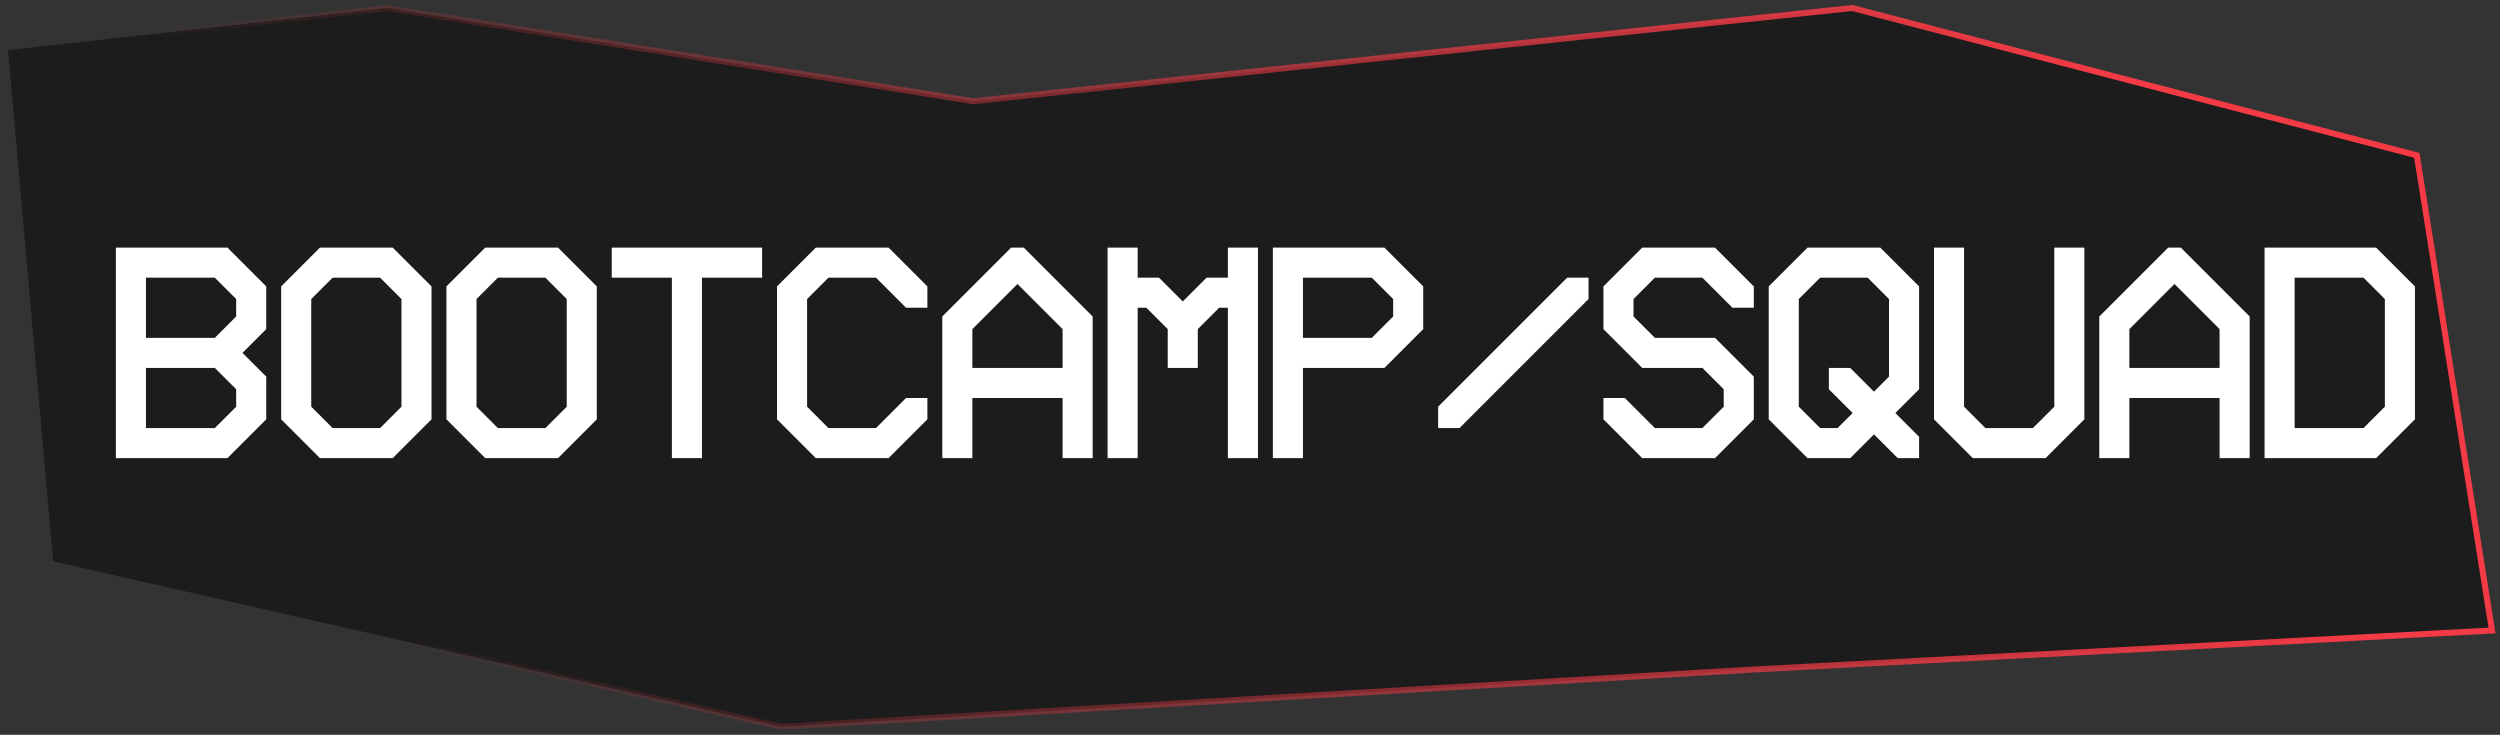
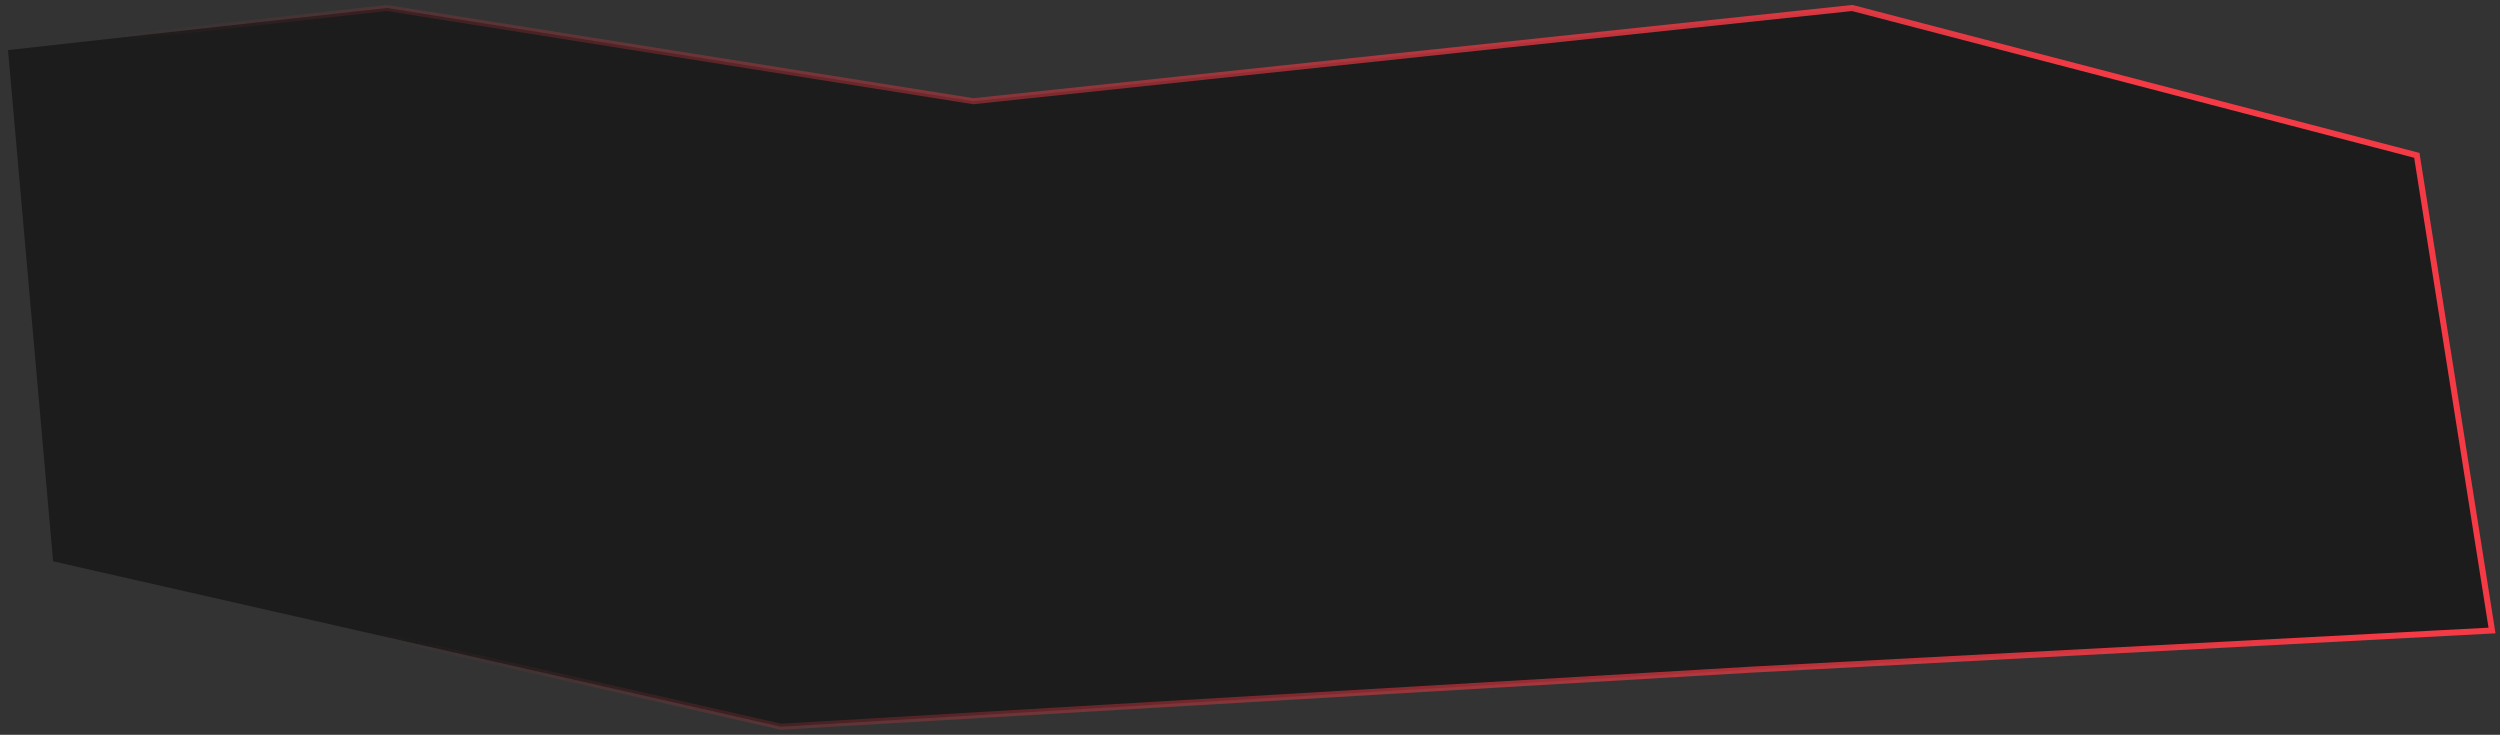
<svg xmlns="http://www.w3.org/2000/svg" width="313" height="92" viewBox="0 0 313 92" fill="none">
  <rect x="0" y="0" width="313" height="92" fill="#333333" stroke="none" />
  <path d="M121.861 12.672L48.441 1L1 6.271L6.648 70.278L97.764 90.987L219.378 83.833L312 78.938L302.587 19.449L231.896 1L121.861 12.672Z" fill="#1C1C1C" stroke="url(#paint0_linear_809_10673)" stroke-width="0.753" />
-   <path d="M14.508 31.002H28.477L33.334 35.858V41.205L30.36 44.179L33.334 47.154V52.5L28.477 57.357H14.508V31.002ZM18.273 34.767V42.297H26.895L29.569 39.624V37.44L26.895 34.767H18.273ZM18.273 46.062V53.592H26.895L29.569 50.919V48.735L26.895 46.062H18.273ZM35.202 35.858L40.059 31.002H49.17L54.027 35.858V52.5L49.17 57.357H40.059L35.202 52.5V35.858ZM41.64 34.767L38.967 37.44V50.919L41.64 53.592H47.589L50.262 50.919V37.44L47.589 34.767H41.64ZM55.895 35.858L60.752 31.002H69.864L74.721 35.858V52.5L69.864 57.357H60.752L55.895 52.5V35.858ZM62.334 34.767L59.66 37.44V50.919L62.334 53.592H68.283L70.956 50.919V37.44L68.283 34.767H62.334ZM76.589 34.767V31.002H95.415V34.767H87.884V57.357H84.119V34.767H76.589ZM97.282 35.858L102.139 31.002H111.251L116.108 35.858V38.532H113.435L109.67 34.767H103.721L101.047 37.44V50.919L103.721 53.592H109.67L113.435 49.827H116.108V52.5L111.251 57.357H102.139L97.282 52.5V35.858ZM117.976 39.624L126.598 31.002H128.179L136.802 39.624V57.357H133.036V49.827H121.741V57.357H117.976V39.624ZM121.741 41.205V46.062H133.036V41.205L127.389 35.557L121.741 41.205ZM138.669 31.002H142.435V34.767H145.108L148.082 37.741L151.057 34.767H153.73V31.002H157.495V57.357H153.73V38.532H152.638L149.965 41.205V46.062H146.2V41.205L143.526 38.532H142.435V57.357H138.669V31.002ZM159.363 31.002H173.332L178.189 35.858V41.205L173.332 46.062H163.128V57.357H159.363V31.002ZM163.128 34.767V42.297H171.75L174.423 39.624V37.44L171.75 34.767H163.128ZM180.056 53.592V50.919L196.209 34.767H198.882V37.44L182.73 53.592H180.056ZM200.75 35.858L205.607 31.002H214.719L219.576 35.858V38.532H216.902L213.137 34.767H207.188L204.515 37.44V39.624L207.188 42.297H214.719L219.576 47.154V52.5L214.719 57.357H205.607L200.75 52.5V49.827H203.423L207.188 53.592H213.137L215.81 50.919V48.735L213.137 46.062H205.607L200.75 41.205V35.858ZM221.443 35.858L226.301 31.002H235.412L240.269 35.858V48.735L237.295 51.71L240.269 54.684V57.357H237.596L234.621 54.383L231.647 57.357H226.301L221.443 52.5V35.858ZM227.882 34.767L225.209 37.44V50.919L227.882 53.592H230.066L231.948 51.71L228.974 48.735V46.062H231.647L234.621 49.036L236.504 47.154V37.44L233.831 34.767H227.882ZM242.137 31.002H245.902V50.919L248.575 53.592H254.524L257.198 50.919V31.002H260.963V52.5L256.106 57.357H246.994L242.137 52.5V31.002ZM262.831 39.624L271.453 31.002H273.034L281.656 39.624V57.357H277.891V49.827H266.596V57.357H262.831V39.624ZM266.596 41.205V46.062H277.891V41.205L272.243 35.557L266.596 41.205ZM283.524 31.002H297.493L302.35 35.858V52.5L297.493 57.357H283.524V31.002ZM287.289 34.767V53.592H295.911L298.585 50.919V37.44L295.911 34.767H287.289Z" fill="white" />
  <defs>
    <linearGradient id="paint0_linear_809_10673" x1="261.836" y1="1" x2="51.164" y2="90.987" gradientUnits="userSpaceOnUse">
      <stop stop-color="#F43A45" />
      <stop offset="1" stop-color="#F43A45" stop-opacity="0" />
    </linearGradient>
  </defs>
</svg>